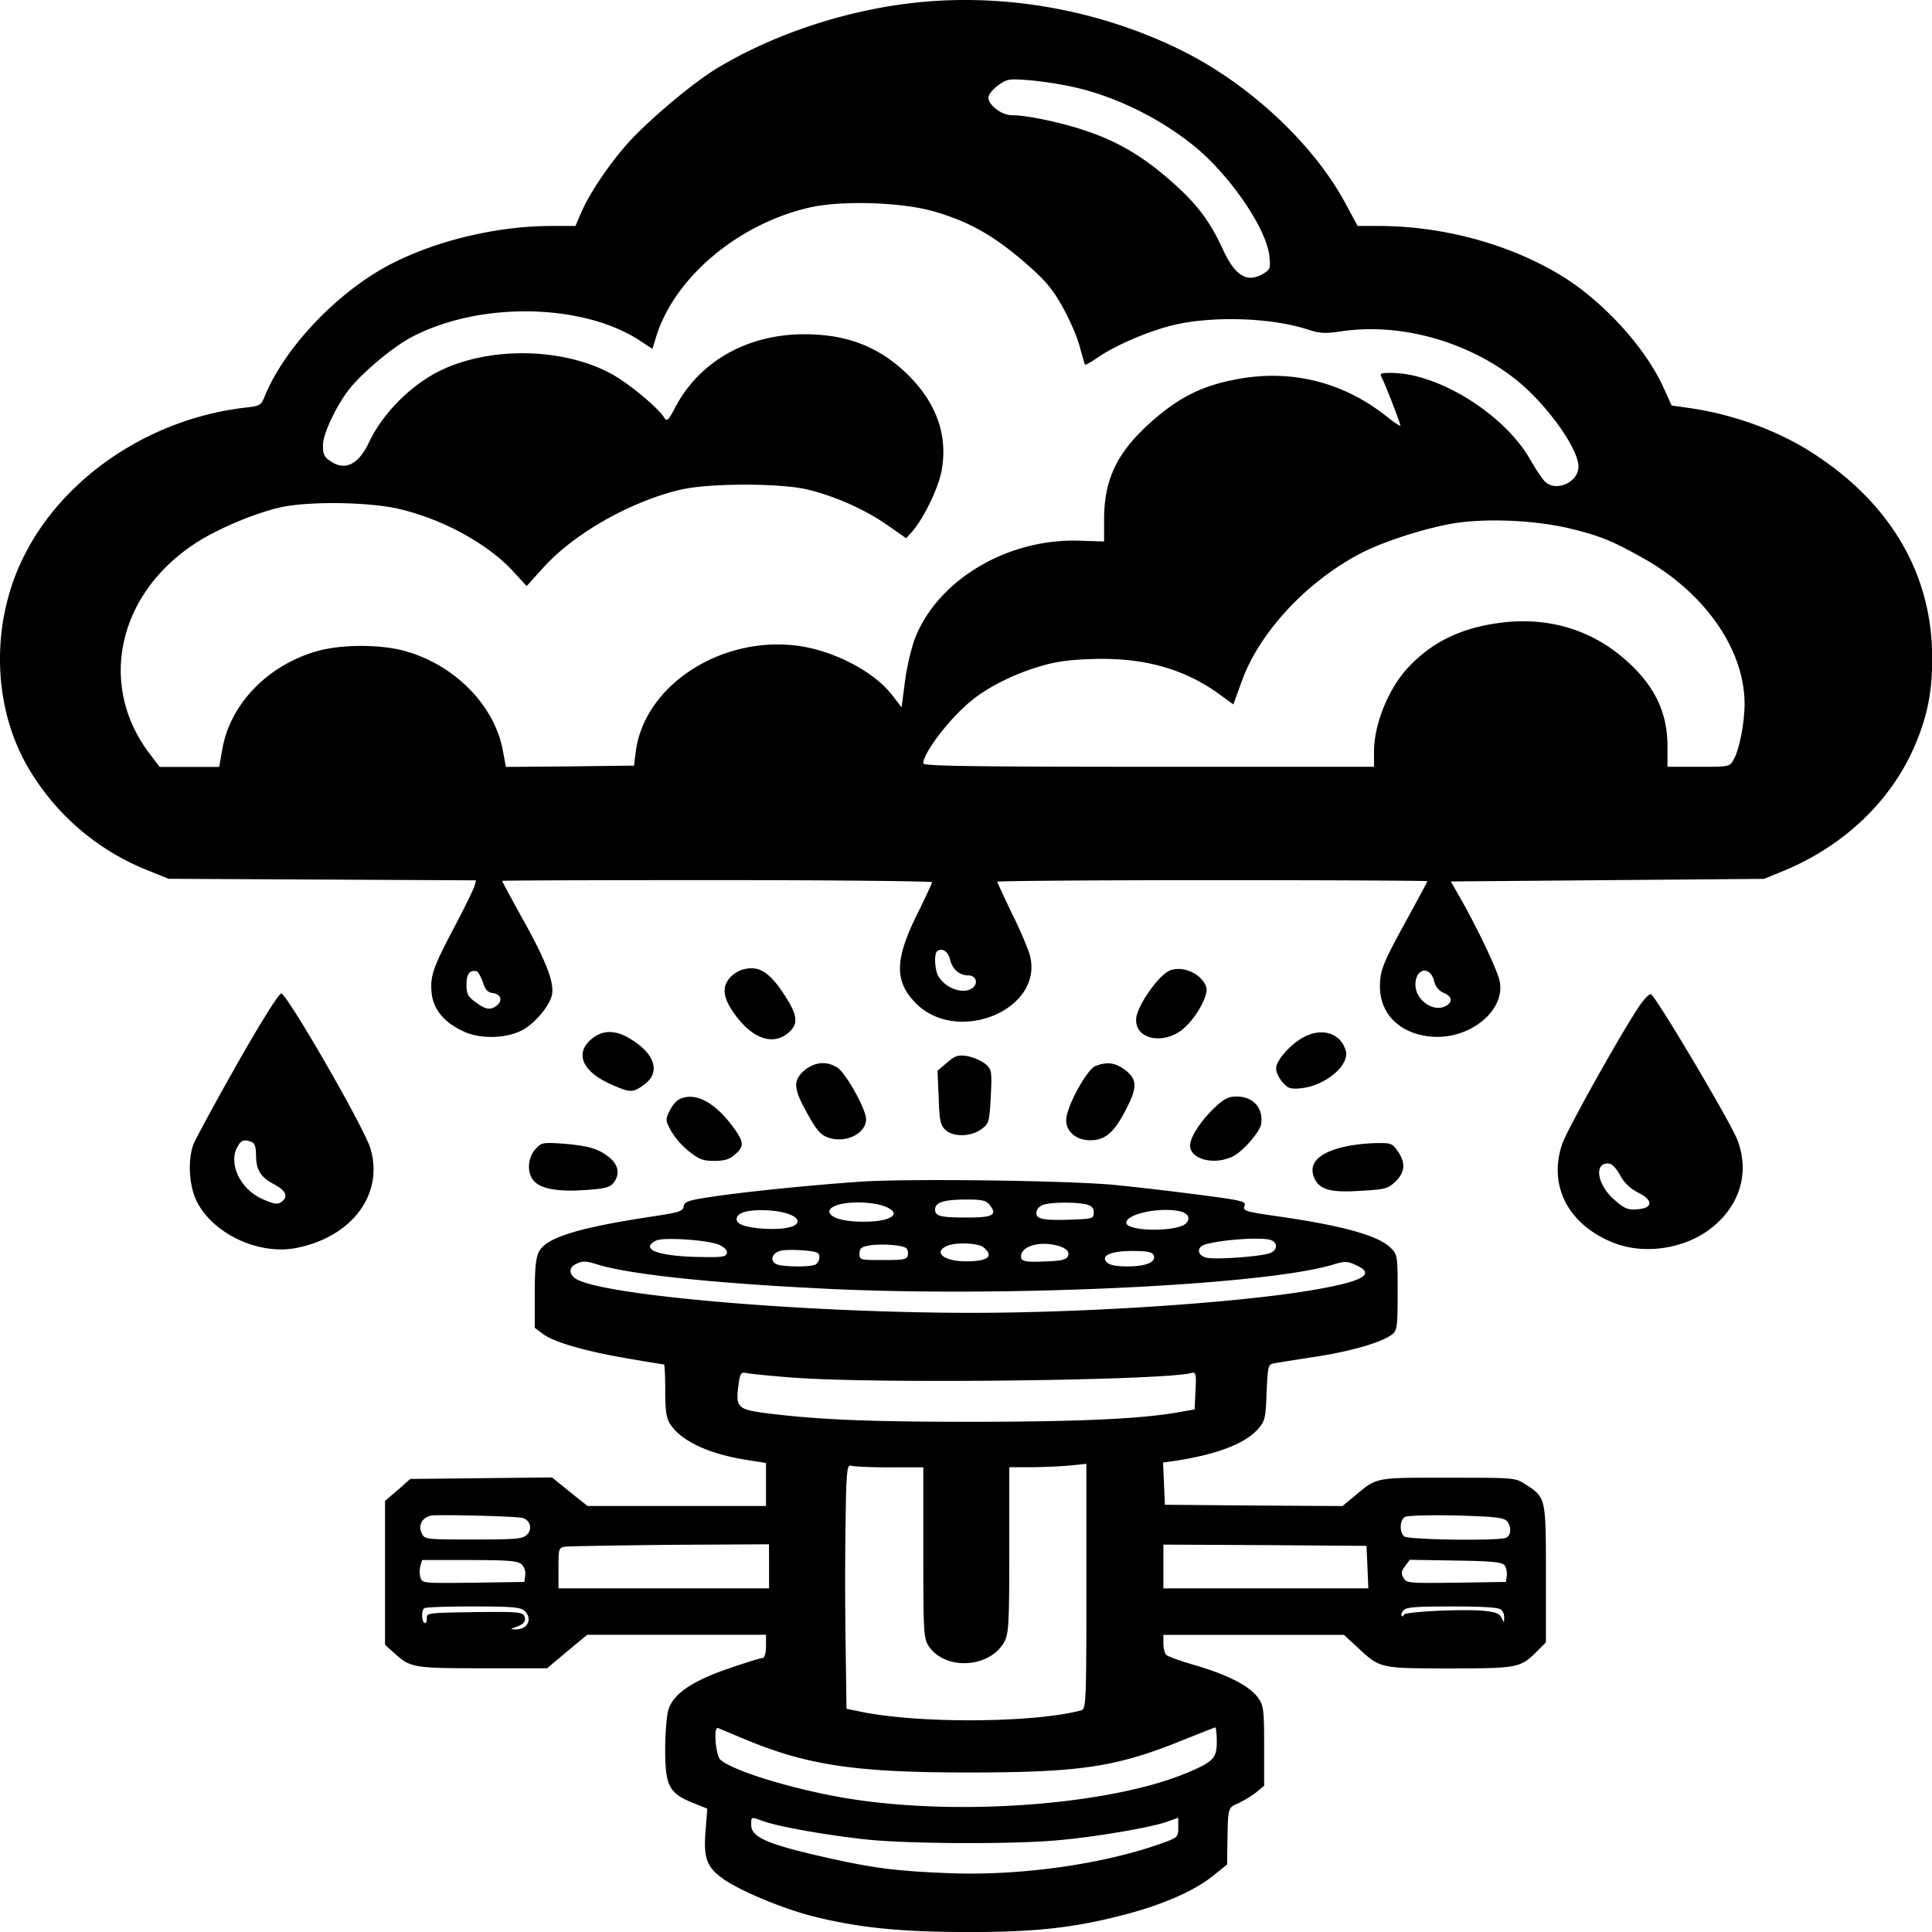
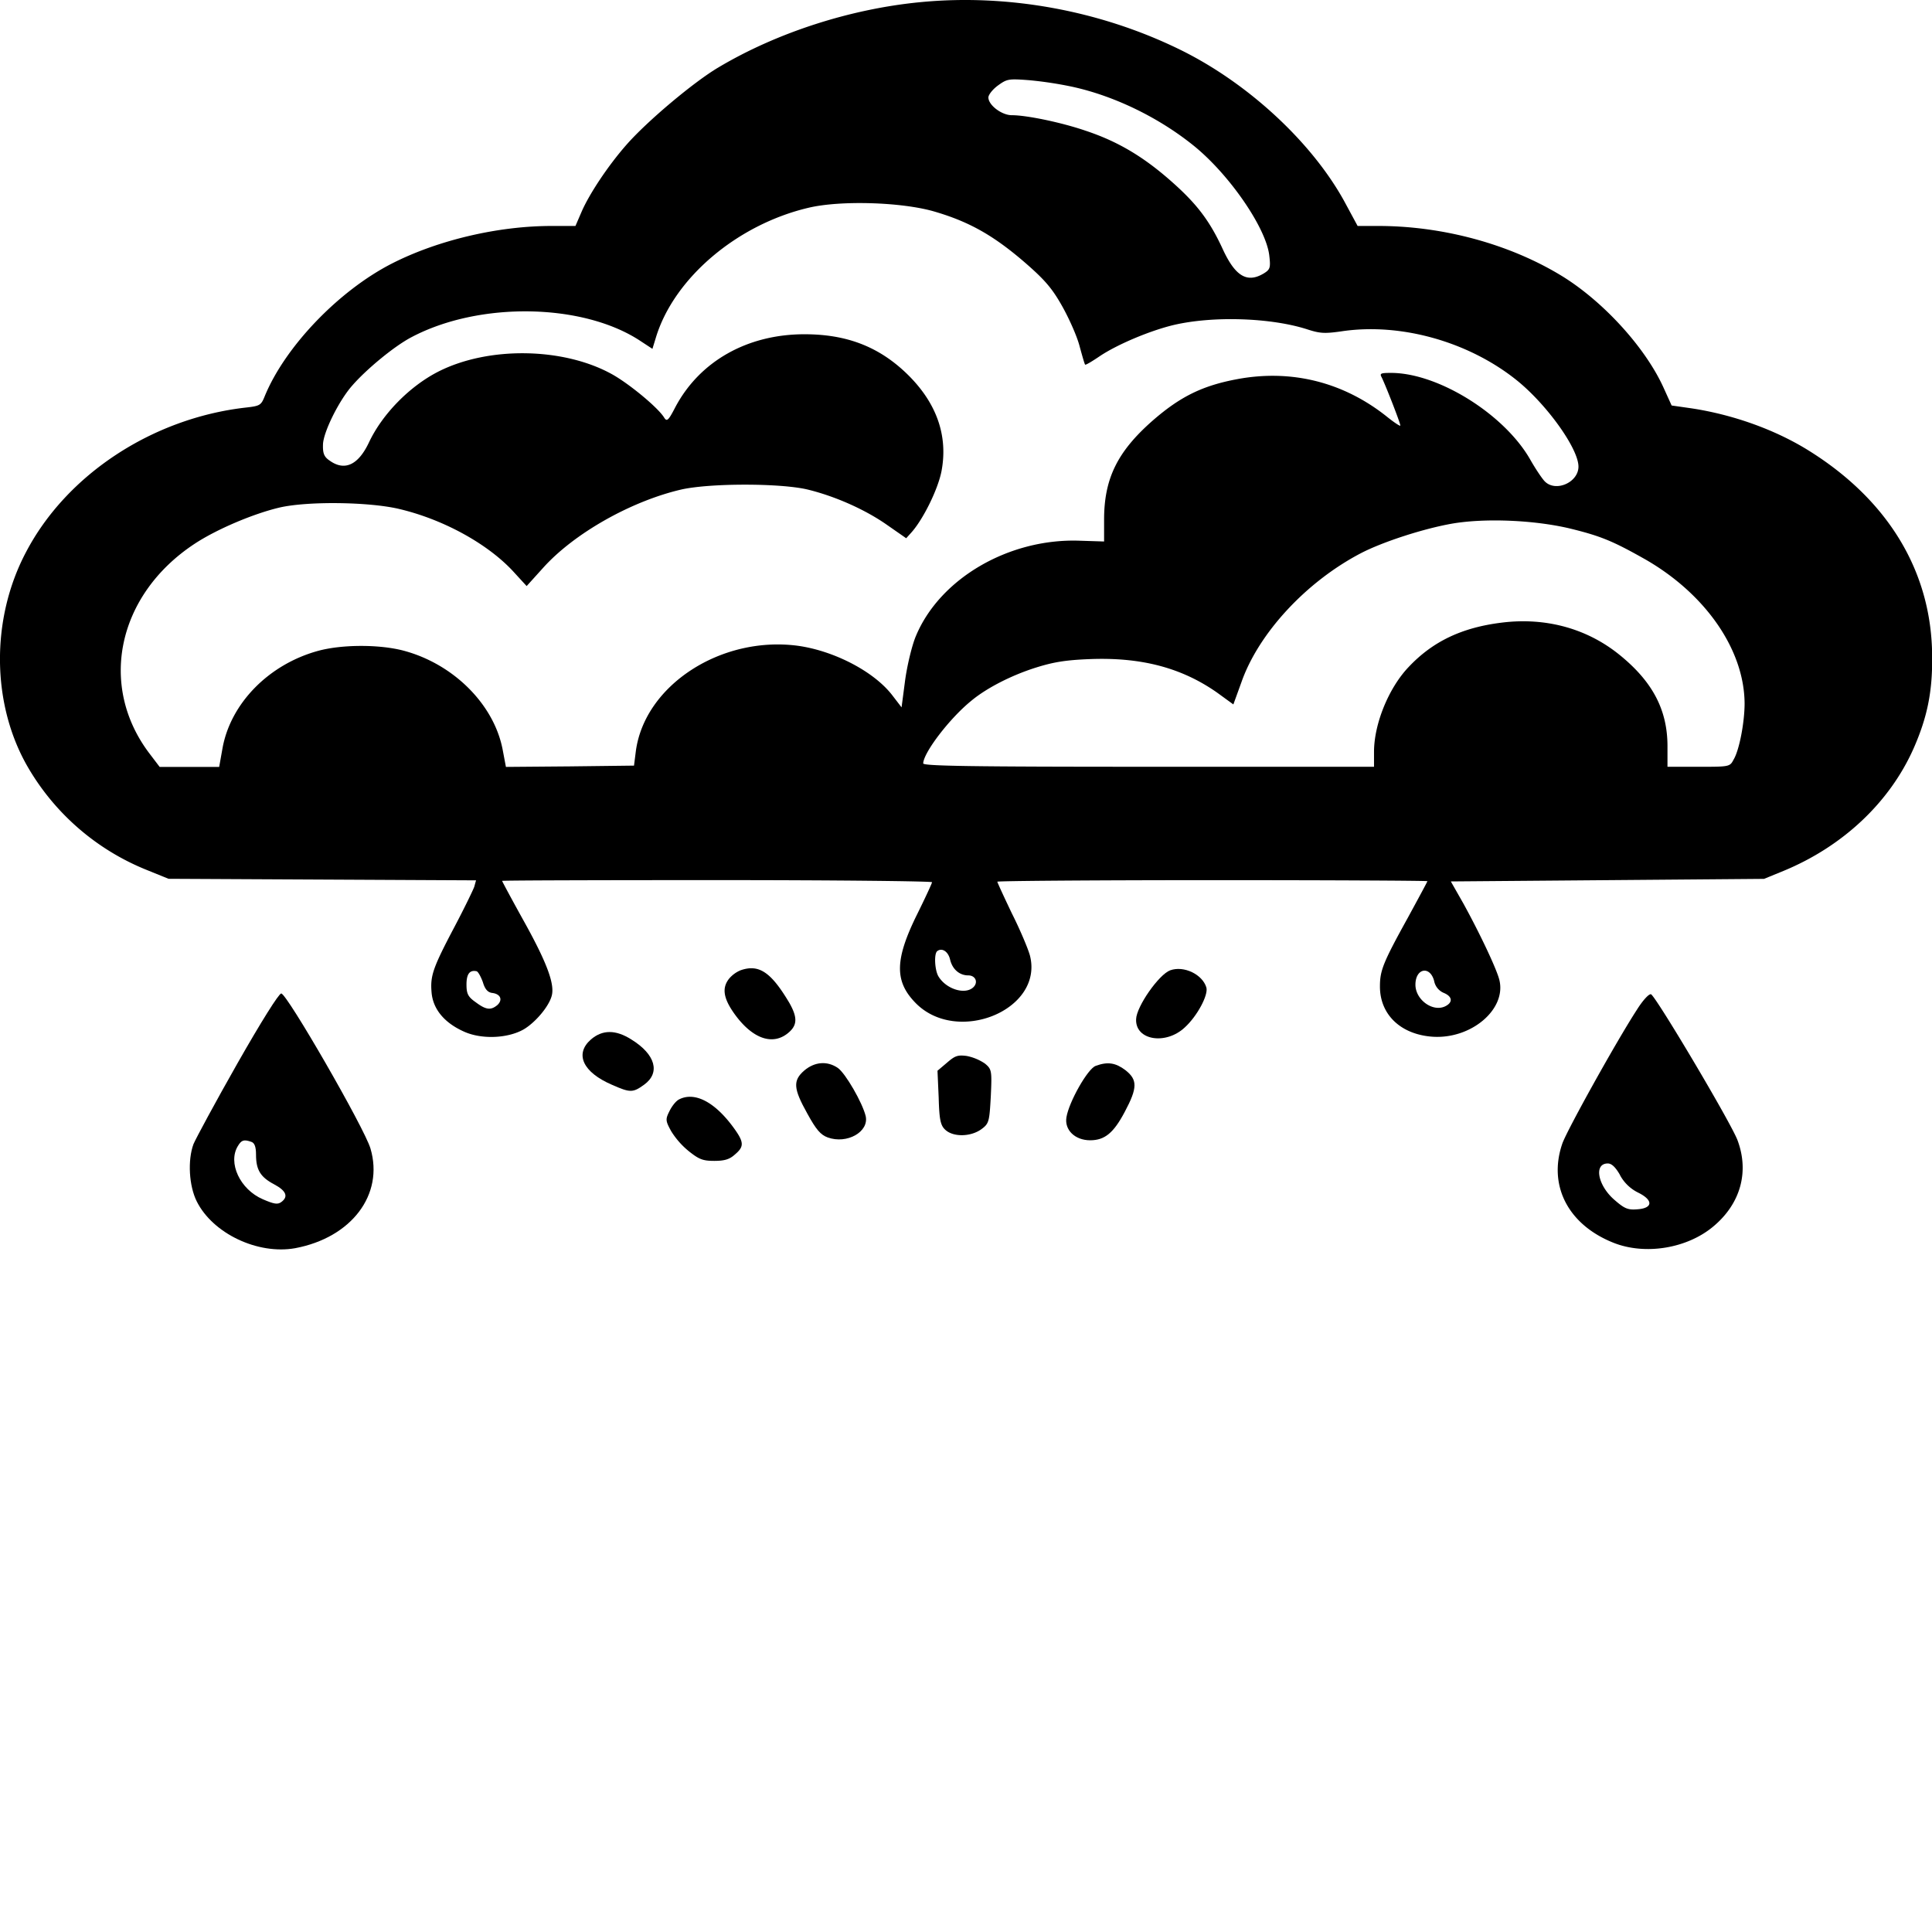
<svg xmlns="http://www.w3.org/2000/svg" viewBox="0 0 1024 1024">
  <g id="Layer_2" data-name="Layer 2">
    <g id="Layer_1-2" data-name="Layer 1">
      <path d="M487.75,1.15c-36.94,3.55-75.91,16.1-106.88,34.53-13.2,7.78-38,28.67-48.87,41.09-9.59,10.92-19.33,25.53-23.58,35.08L305,119.77H292.23c-28.29,0-60.19,7.51-84.55,19.93-28.29,14.47-56.74,44.23-67.42,70.44-1.89,4.64-2.52,5.05-9.91,5.87-49.5,5.6-95.08,35.49-116.61,76.72C-5,328.22-4.49,373.26,14.68,406.44A128.13,128.13,0,0,0,77.55,461l11.78,4.78,81.57.41,81.41.41-.94,3.41c-.63,1.77-5.19,11.19-10.22,20.75C229.37,513.05,228,517.14,228.74,526s6.76,16.1,17.13,20.75c9.27,4.23,23.1,3.68,31.59-1.1,6.13-3.55,13.36-12,14.93-17.74,1.73-6-2.2-17.07-14.3-38.91-6.6-11.87-11.95-21.84-11.95-22.11s51.24-.41,114-.41S494,467.05,494,467.59s-3.61,8.33-8,17.2c-11.63,23.62-11.95,35.08-1.1,46.41,21.84,23.07,68.36,4.24,61-24.7-.95-3.55-5.19-13.65-9.59-22.39-4.24-8.87-7.7-16.38-7.7-16.79s51.24-.82,113.94-.82,114,.27,114,.55-4.72,9-10.37,19.38c-13.21,23.89-14.78,28-14.78,36.45,0,15,11.16,25.52,28.14,26.62,20.27,1.22,38.81-14.47,35.2-29.9-1.26-5.6-10.37-24.84-19.17-40.82l-6.6-11.6,83-.68,83-.68,10.37-4.24c31.44-13,56.27-36.31,69-65.11,7.07-16.11,9.9-29.62,9.74-48.05,0-45.18-23.26-83.68-66.32-110.16-17.6-10.78-39.61-18.57-61.29-21.84L886,214.92l-4.4-9.7c-9.74-21.29-31.9-45.45-53.59-58.83-27.35-16.79-62.55-26.48-96.66-26.62H719.57l-7.23-13.38C694.89,74.86,660.79,43.46,624.79,26,582.67,5.51,534-3.36,487.75,1.15Zm80.94,44.91C591,51,614.42,62.44,632.81,77.32c18.86,15.29,38.19,43.41,39.92,58,.79,6.56.47,7.51-2.83,9.56-8.8,5.32-15.09,1.64-21.69-12.56-7.07-15.43-14-24.44-27.66-36.45-14.77-13-28.29-21-45.26-26.62-12.73-4.36-31.12-8.19-39-8.19-5.34,0-12.42-5.32-12.42-9.42,0-1.36,2.21-4.23,5-6.28,4.88-3.54,5.66-3.68,16.51-2.86A200,200,0,0,1,568.69,46.06ZM494.82,112c18.39,5.32,31.12,12.42,47.31,26.21,11.63,10,15.4,14.47,20.74,23.89,3.62,6.41,7.86,15.83,9.27,21.16,1.42,5.18,2.68,9.69,3,10s3.77-1.77,8-4.64c9.27-6.14,26.4-13.38,39-16.38,21.06-4.91,51.71-3.82,70.73,2.32,6.76,2.18,9.11,2.32,17.91,1.09,31.28-4.78,67.43,5.33,93,25.8,16,12.83,32.84,36.31,32.84,45.87,0,8.33-11.94,13.65-17.76,7.92-1.41-1.37-5-6.69-8-12-13.83-23.89-48.72-45.59-73.56-45.59-5.5,0-6.12.27-5,2.32,1.88,3.69,9.9,24.16,9.9,25.53.15.68-3-1.37-6.76-4.37-23.1-18.57-50.77-25.53-79.53-20.2-18.38,3.41-30.17,9.14-44.79,21.84-18.86,16.51-25.93,30.85-25.93,52.69V287l-12.89-.41c-37.4-1.36-74.18,19.93-86.91,50.65-2,4.77-4.56,15.29-5.66,23.34l-1.88,14.33-4.72-6.14c-9.59-12.7-30.8-23.75-50.14-26.48-40.7-5.46-81.41,20.88-86,56l-.95,7.5-33.94.41-33.95.28-1.73-9.15c-4.56-23.89-25.93-45.32-52.34-52.42-12.73-3.41-32.53-3.41-45.26,0-26.25,7.1-46.68,27.85-50.92,51.87l-1.73,9.7H84.62l-5.5-7.24c-27.19-36-16.82-84.09,24-111,11.79-7.78,31.28-16,45.11-19.25,14.93-3.41,47-3,63,.69,23.42,5.46,46.84,18.29,60.51,32.89l7.39,8.06,8.64-9.56c16.51-18.43,46.84-35.49,73.4-41.63,15.24-3.41,52.33-3.41,66.79,0,14.62,3.55,30.65,10.65,42.28,18.84l10.06,7,2.83-3.14c6.29-7.1,14-22.8,15.87-32.35,3.62-19-2.67-36.59-18.54-51.88-14.78-14.19-31.75-20.75-54.07-20.75-30.33,0-55.63,14.34-68.52,38.77-3.62,7-4.4,7.65-5.82,5.46-3-5.05-17.76-17.33-27-22.66-25.62-14.6-65.85-15.42-92.73-1.77-15.24,7.78-29.7,22.52-36.77,37.54-5.66,12-12.89,15.29-20.75,9.69-3-2-3.77-3.82-3.61-8.6.15-6.42,8.33-23.07,15.4-31.12,7.7-8.88,22.63-21.16,31.59-25.8,36-19,90.84-18,121.17,2l6.45,4.23,1.88-6.14c9.59-31.39,43.07-59.79,80.94-68.66C445.47,106.12,477.53,107.08,494.82,112Zm336.8,168c16.82,4.1,23.11,6.69,40.71,16.65,31.9,18.43,52.18,47.92,52.34,76.18,0,10.1-2.83,24.84-5.82,29.75-2,3.83-2.2,3.83-18.55,3.83H883.8V395.52c0-19.39-8-34.4-25.62-48.6C840.9,333,819.05,327.13,796,330c-21.22,2.6-36.62,10-49.35,23.48-10.69,11.19-18.39,30.31-18.39,45v7.92H608.76c-94.45,0-119.44-.41-119.44-1.78.16-5.73,14-23.89,25.46-33.17,8-6.69,21.22-13.51,34.26-17.61,9.12-2.87,15.56-4,28.45-4.5,27.5-1.1,48.88,4.64,67.58,17.74l8.64,6.28L658,361.53c9.11-25.94,34.26-53.11,63.18-68.26,11.78-6.14,33.79-13.24,49-15.83C787.62,274.57,812.92,275.66,831.62,280Zm-328,228.79c1.26,5.05,5,8.19,9.59,8.19,3.77,0,5.34,3.55,2.83,6.14-4.25,4.37-14.62,1.23-18.71-5.73-1.88-3.28-2.35-11.74-.62-13.24C499.22,502.13,502.68,504.31,503.62,508.82ZM255.93,520.56c1.1,3.82,2.67,5.46,5,5.73,4.4.55,5.66,3.68,2.67,6.42-3.46,2.86-6,2.59-11.47-1.51-4.09-2.86-4.88-4.5-4.88-9.42,0-5.59,1.73-7.78,5.35-7C253.41,515,254.83,517.55,255.93,520.56Zm504.18-.69a8.62,8.62,0,0,0,5.19,6.42c4.56,1.91,4.87,5.05.63,7.1-6.6,3.14-15.72-3.55-15.72-11.47C750.21,513.18,757.91,511.68,760.11,519.87Z" />
      <path d="M392.5,514.28a16,16,0,0,0-6,4.36c-4.08,5.06-3.14,10.79,3.46,19.66,9.59,12.83,20.43,16.11,28.6,8.47,4.09-3.83,3.93-7.92-.15-15.16C408.69,515.23,402.25,510.86,392.5,514.28Z" />
      <path d="M620.24,514.28c-6,2.18-17.92,19.24-18.08,25.93-.47,11.2,15.72,13.79,25.78,4.37,6.6-6,12.57-17.2,11.47-21.16C637.37,516.46,627.47,511.68,620.24,514.28Z" />
      <path d="M125.8,563.69c-11.63,20.48-22,39.73-23.26,42.73-3.15,8.6-2.36,22.11,1.72,30.3,8.49,17.07,32.38,28.4,52.18,24.85,29.86-5.6,47.15-28.4,39.92-52.83-3.14-10.78-44.32-82.18-47.3-82.18C147.8,526.56,138.37,541.58,125.8,563.69Zm7.38,41.5c1.73.55,2.52,2.59,2.52,6.83,0,8.05,2.35,11.87,9.58,15.69q9.67,5.13,3.78,9.42c-1.89,1.37-3.78,1.1-9.75-1.5-12.1-5.19-18.7-19.38-13.2-28.26C128,604.23,129.25,603.83,133.18,605.19Z" />
      <path d="M867.61,535.16c-10.68,16.38-37.4,64.43-39.6,71.12-7.54,22.12,3.14,42.87,27.19,52.42,16.82,6.69,39.13,3,53-8.74,14.31-12,19-28.8,12.73-45.59-3.45-9.28-43.53-76.72-45.89-77.4C873.9,526.7,870.6,530.38,867.61,535.16Zm-9,87.64a21.93,21.93,0,0,0,9.58,9.28c8.18,4,8,8.33-.47,8.88-5,.4-6.76-.41-12.1-5.06-8.8-7.64-11-19.24-3.46-19.24C854.26,616.66,856.3,618.7,858.66,622.8Z" />
      <path d="M313.14,551c-8.65,7.64-4.25,17.33,11.31,24,9.59,4.23,11,4.23,17-.13,8.64-6.28,6-16-6.76-23.89C326.34,545.67,319.27,545.67,313.14,551Z" />
-       <path d="M691.12,549.63c-7.07,3.69-14.78,12.42-14.78,16.66,0,1.91,1.58,5.32,3.46,7.37,2.83,3.27,4.25,3.68,9.9,3.14,12.89-1.37,25.78-12.29,23.58-19.93C710.76,547.72,700.86,544.44,691.12,549.63Z" />
      <path d="M501.89,563.28l-5,4.23.63,14.2c.32,11.6.94,14.74,3.46,17.06,4.24,4,13.51,3.83,19.17-.27,4.09-3,4.25-4.09,5-17.47.63-13.65.47-14.33-3.14-17.34a26.42,26.42,0,0,0-9.59-4C507.55,559.05,506.14,559.6,501.89,563.28Z" />
      <path d="M426.3,567.38c-6.13,5.32-5.82,9.55,1.57,22.79,4.71,8.6,7.07,11.33,10.84,12.7,10.22,3.69,22-3,20.12-11.33-1.73-7.1-10.69-22.66-14.78-25.53C438.4,562.19,431.8,562.74,426.3,567.38Z" />
      <path d="M580.79,564.92c-4.24,1.37-14.3,19.25-15.56,27.3-1.1,6.69,4.56,12.15,12.57,12.15,7.7,0,12.42-3.82,18.39-15.15,6.76-12.7,6.76-16.93.32-22C591.32,563.28,587.08,562.6,580.79,564.92Z" />
      <path d="M360,582.67c-1.73.82-3.93,3.68-5.18,6.28-2.21,4.36-2.05,5.18.94,10.64a42.82,42.82,0,0,0,9.59,10.79c5.18,4.09,7.22,4.91,13.2,4.91,5.5,0,8.17-.82,11-3.41,5-4.23,4.87-6.55-.94-14.47C378.67,583.9,368.14,578.57,360,582.67Z" />
-       <path d="M643.65,587.17c-7.07,6.69-12.88,15.56-12.88,19.93,0,7.51,13.2,10.79,23.1,5.6,5.5-3,14.15-13.11,14.62-17.2,1.1-8.33-4.4-14.33-13-14.33C651,581.17,648.84,582.26,643.65,587.17Z" />
-       <path d="M283.75,609.15c-4.25,4.64-4.56,12.83-.63,16.93,3.77,4.09,13,5.73,27.5,4.64,9.9-.69,12.73-1.37,14.46-3.69,3.62-4.37,2.83-9.42-1.88-13.38-5.82-4.77-11.16-6.41-24.84-7.5C287.52,605.46,287.05,605.46,283.75,609.15Z" />
-       <path d="M713.28,607.65c-14.46,3.14-20.28,9.14-16.5,17.06,2.83,6,8.8,7.51,24.83,6.42,12.57-.69,14-1.1,18.07-4.92,5-4.91,5.5-9.83,1.1-16.11-2.83-4.09-3.61-4.36-11.31-4.23A91.18,91.18,0,0,0,713.28,607.65Z" />
-       <path d="M455.53,626.35c-25.62,1.77-59.25,5.19-77,7.78-13.83,2-15.72,2.73-16.19,5.32s-2.36,3.14-15.72,5.19c-39.13,5.87-56.42,11.06-60.66,18.29-1.89,3.14-2.52,8.47-2.52,22.53v18.29l4.72,3.55c5.81,4.23,23.57,9.28,46.2,13,9.28,1.63,17.13,2.86,17.61,2.86.31,0,.62,6.28.62,13.93,0,11.46.63,14.88,3,18.29,6.13,8.73,20.43,15.29,40.24,18.43L406,775.41v22.8H311.41L302,790.7l-9.43-7.64-37.56.41-37.57.41-6.6,5.87-6.76,5.73v76.31l4.72,4.23c8.64,7.92,10.06,8.19,47.15,8.19H290l10.53-8.87,10.69-8.87H406v6.14c0,3.41-.78,6.14-1.73,6.14s-9,2.46-18.07,5.6c-19.65,6.69-29.86,13.78-32.06,22.38-.79,3-1.58,12.15-1.58,20.48,0,19.11,2.05,23.07,13.84,28l8.48,3.42-.94,12c-1.1,14.33.63,19,9.43,25.25s32.06,16,48.09,19.93c23.42,5.87,46,8.19,80.63,8.19,35.83.14,56.89-2.18,82.67-8.87,20.9-5.32,37.72-12.69,47.62-20.47l8-6.42.16-10.65c.31-19.93.16-19.38,5.81-21.84a60.74,60.74,0,0,0,9.43-5.73l4.25-3.55v-21c0-18.84-.32-21.57-3.15-25.53q-6.82-9.42-33-17.2c-8.17-2.32-15.4-4.91-16-5.87s-1.26-3.55-1.26-6v-4.36h95.72l7.54,7c11.63,10.78,11.63,10.78,48.41,10.78,35.83,0,37.56-.27,46.2-8.87l4.87-4.92V834c0-40.55,0-40.27-11-47.37-5.34-3.41-5.5-3.41-40.86-3.41-39.29,0-37.4-.41-49.66,9.82l-6.29,5.19-47.15-.27-47-.41-.47-11.19-.48-11.2,6-.82c22.47-3.41,37.4-9.14,44.32-16.92,3.77-4.24,4.08-6,4.56-19.52.62-13.79.78-14.75,3.92-15.29,1.89-.41,11.79-1.91,22.16-3.55,18.86-2.87,35.21-7.65,40.55-11.88,2.52-1.91,2.83-4.5,2.83-22.25,0-19.52-.15-20.2-3.93-23.75-6.75-6.42-25.46-11.6-59.72-16.52-17.92-2.59-18.54-2.87-17.44-5.87.78-2-2.36-2.73-23.58-5.46-13.36-1.77-33.32-4.09-44.32-5.19C567.74,625.67,480.05,624.57,455.53,626.35Zm69,12.28c4.25,5.33,1.73,6.69-11.63,6.69-14.3,0-17.28-.68-17.28-4.23,0-3.82,4.4-5.19,16-5.32C520.59,635.77,522.48,636.18,524.52,638.63Zm-56.26.55c12.57,4.51,1.57,9.69-17.13,8.05-12.58-1.09-15.88-6.82-5-9.14C452.7,636.72,462.91,637.27,468.26,639.18Zm107.5-.82c2.83.68,3.93,1.91,3.93,4.23,0,3.28-.47,3.42-11.79,3.83-15.4.54-19.17-.28-18.54-4.1.31-1.91,2-3.41,4.4-4C558.79,637.13,570.73,637.13,575.76,638.36ZM417,643.14c8,2.46,7.55,6.55-.78,7.78-6.92,1.09-18.86.14-23.11-1.77-3.93-1.64-3.45-5.06.79-6.56C399,640.82,410.58,641.09,417,643.14Zm208.56-1.09c4.4,1.09,5.66,4,2.83,6.55-5.34,4.5-31.43,4.09-31.43-.55S614.89,639.59,625.58,642.05ZM381.19,659.79c2.83,1.37,4.4,2.87,4.09,4.37-.48,2.05-2.52,2.32-15.09,2.05-21.38-.41-31.12-4.1-22.63-8.6C351.17,655.56,375.37,657.2,381.19,659.79Zm291.7-2.73c4.56,1.1,4.56,5.74-.16,7.24-5.34,1.77-28.45,3.41-33.16,2.32-5.19-1.09-5.5-5.73-.63-7.1C647.9,657.06,666.91,655.7,672.89,657.06Zm-192.53,4.51a4.08,4.08,0,0,1,.79,3.68c-.48,2.32-2,2.6-13,2.6-12.41,0-12.57,0-12.57-3.42,0-2.86.94-3.54,5.5-4.36C467.32,659.11,478.47,659.93,480.36,661.57Zm41-.41c5.66,4.78,2.2,7.37-9.43,7.37-11.47,0-17.29-4.64-10.37-8C505.82,658.29,518.55,658.7,521.38,661.16Zm40.08-.68c3,.95,4.87,2.45,4.87,3.95,0,2.87-2.67,3.83-11,4.1-11.79.55-14.15.14-14.15-2.59C541.18,660.34,551.56,657.47,561.46,660.48ZM433.21,664c2,1.09,1.1,5.59-1.41,6.41-3.15,1.09-14.46,1.09-19.18,0-4.87-1.23-4.08-6.28,1.26-7.51C417.65,662,430.7,662.66,433.21,664Zm178.23,1.22c1.57,3.69-3.93,6-13.83,6-6.29,0-9.43-.68-11-2.18-3.45-3.55,2.2-6,13.83-6C608.29,663.07,610.65,663.62,611.44,665.25ZM316,670c15.87,5.19,59.56,10,120.7,13,95.55,4.78,233.7-1.78,269.69-12.7,6.45-1.91,7.55-1.91,12.11.14,11.31,5,3.92,9-26.41,13.92-40.23,6.42-117.56,11.47-177,11.47-85.18,0-189.07-8.6-208.24-17.2-5.19-2.18-6-6.55-1.73-8.6C308.58,668.26,310.46,668.26,316,670Zm105,60.2c43.06,3.28,195.36,1.5,210.29-2.46,2.51-.68,2.83.14,2.36,9.29l-.48,10-9.43,1.64c-19.33,3.41-53.27,4.91-110,4.91-55.17,0-81.26-1.22-108.29-4.64-14.3-1.91-15.56-3.14-14.14-14.19.94-7,1.41-7.65,4.4-7C397.53,728.18,408.85,729.28,421,730.23Zm50.45,47.51h17.92v45.32c0,42.72.16,45.73,3.14,49.82,8.8,12.56,31.91,11.19,39.61-2.32,2.51-4.23,2.83-9.56,2.83-48.87v-44h10.84c5.82,0,15.09-.41,20.43-.82l9.59-1v65c0,60.61-.16,65-2.67,65.66-25.46,6.82-87.54,7.1-117.88.54l-6.6-1.36-.47-34.4c-.31-18.84-.31-48,0-64.71.32-26.89.79-30.44,2.83-29.75C452.38,777.33,461.5,777.74,471.4,777.74ZM276.52,804.49a5.16,5.16,0,0,1,2.67,9c-2.2,2.18-5.5,2.46-28.29,2.46-25.46,0-25.78,0-27.35-3.28-2.2-4.09.32-8.6,5.19-9.42C233,802.72,271.64,803.54,276.52,804.49Zm522.1,1.64c2.67,3,2.36,8-.63,9-4.87,1.64-51.71,1-53.75-.82-2.67-2.32-2.36-9,.63-10.38,1.57-.68,13.51-1,27.19-.68C791.86,803.81,796.89,804.35,798.62,806.13Zm-391,24v11.74H296V831.11c0-10.24.15-10.92,3.61-11.33,1.89-.27,27-.68,55.79-1l52.18-.27Zm317.16.41.47,11.33H616.62v-23.2l53.91.27,53.75.41Zm-448.39-1.5a7.12,7.12,0,0,1,2,5.87l-.47,3.55-27,.41c-26.25.27-27,.27-28-2.46a12.19,12.19,0,0,1-.15-6.28l.94-3.27h25C269.76,826.88,274.16,827.29,276.36,829.06Zm521,.55c.94,1.09,1.42,3.55,1.26,5.46l-.47,3.41-26.25.41c-25.3.27-26.25.27-28-2.46-1.42-2.32-1.26-3.68.78-6.28l2.52-3.41,24.36.41C791.08,827.42,796.26,828,797.36,829.61Zm-519.59,24c4.72,4.1,2.05,10.24-4.55,10-3,0-3,0,.15-1.23,4.4-1.5,5.66-3.28,4.4-6-.94-1.91-4.24-2.18-26.4-1.91-25,.41-25.3.41-25.15,3.42,0,1.63-.47,2.73-1.25,2.32-1.57-.82-1.73-6.56-.16-7.79.47-.54,12.1-.95,25.77-.95C271,851.45,275.73,851.86,277.77,853.63Zm517.71-.54a5.59,5.59,0,0,1,1.72,4.37c0,2.86,0,2.86-1.41,0-1.1-2.32-3.14-3-9.74-3.69-11.95-1-42.12.55-42.12,2.18,0,.82-.48,1-.95.55-.63-.55-.15-1.77.95-3,1.57-1.64,6.28-2,25.77-2C786.2,851.45,794.22,852,795.48,853.09Zm-400,69.07c32.38,13.51,58.47,17.34,117.4,17.34,59.88,0,78.74-2.87,113.79-17.07,9.27-3.68,17.13-6.82,17.45-6.82s.78,3.41.78,7.51c0,8.87-1.88,10.78-16.34,16.79C589.12,956.15,512.74,962.43,454.43,954c-28.76-4.1-65.07-14.75-72.61-21.3-2.52-2.32-3.77-17.88-1.26-16.79C381.19,916.15,388,919,395.49,922.16Zm9.12,43.14c8.17,3,34.73,7.64,55.63,9.82,22.32,2.19,74.81,2.46,99.17.41,19.65-1.63,50.77-6.82,59.26-10l5.81-2.05v5.19c0,5.32-.16,5.32-10.53,9-31.12,10.78-74.81,16.79-112.06,15.15-26.72-1.09-38.5-2.59-61.92-7.78-32.53-7.24-41.81-11.06-41.81-17.61C398.16,962.7,397.85,962.84,404.61,965.3Z" />
    </g>
  </g>
</svg>